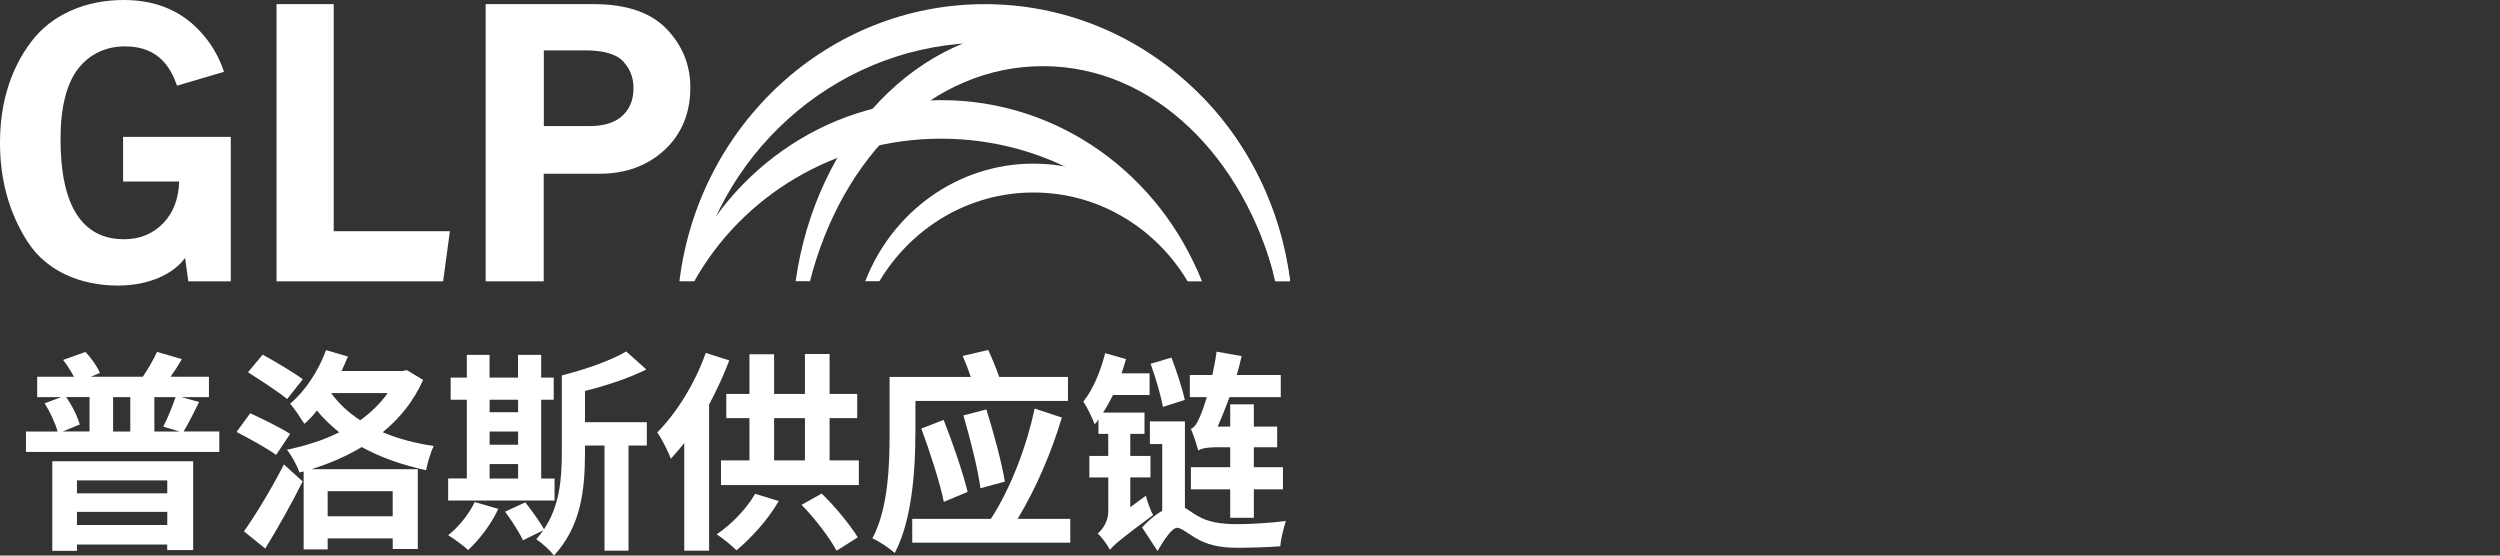
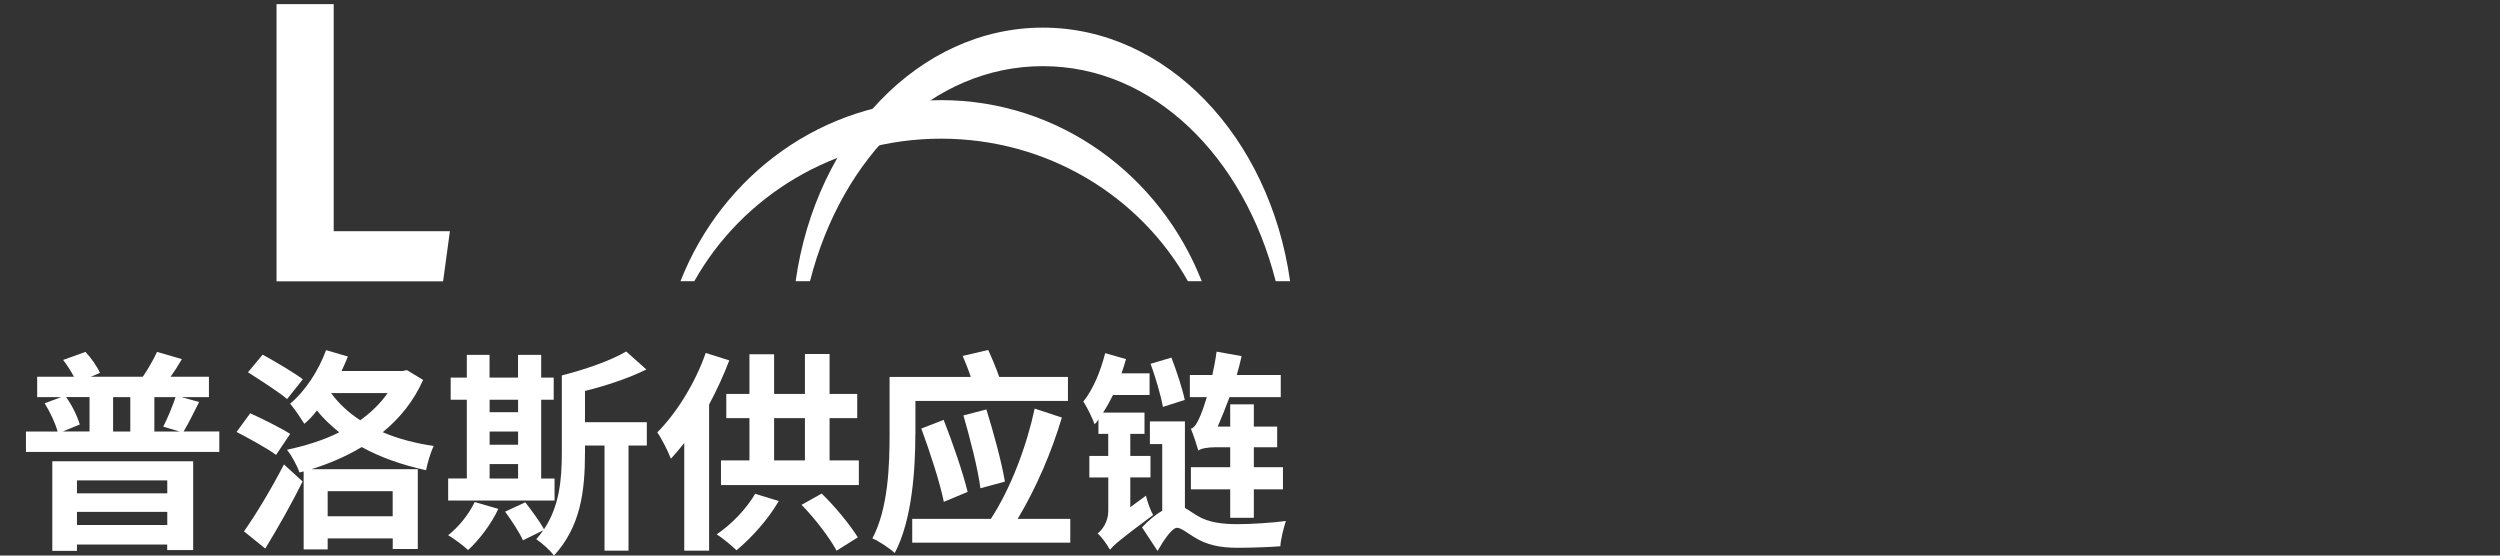
<svg xmlns="http://www.w3.org/2000/svg" width="180" height="40" viewBox="0 0 180 40" fill="none">
  <rect x="0" y="0" width="180" height="40" fill="#333333" stroke="none" />
  <g clip-path="url(#clip0_410_297)">
    <path d="M15.79 31.072V32.538H1.869V31.072H4.149C3.981 30.46 3.598 29.648 3.215 29.036L4.406 28.592H2.677V27.126H5.326C5.111 26.729 4.822 26.271 4.546 25.916L6.153 25.337C6.583 25.795 7.008 26.407 7.195 26.85L6.536 27.126H10.282C10.652 26.589 11.063 25.87 11.306 25.337L13.095 25.856C12.833 26.313 12.557 26.743 12.282 27.126H15.043V28.592H13.053L14.337 28.942C13.954 29.722 13.557 30.502 13.221 31.067H15.79V31.072ZM3.766 33.21H13.908V39.603H12.039V39.206H5.541V39.664H3.766V33.21ZM4.761 28.592C5.205 29.204 5.588 30.016 5.742 30.563L4.518 31.067H6.447V28.587H4.761V28.592ZM5.541 34.588V35.522H12.044V34.588H5.541ZM12.044 37.801V36.853H5.541V37.801H12.044ZM9.381 28.592H8.143V31.072H9.381V28.592ZM11.754 30.717C12.058 30.138 12.427 29.232 12.642 28.592H11.114V31.072H12.936L11.754 30.717Z" fill="white" />
    <path d="M19.878 32.753C19.266 32.295 17.949 31.576 17.033 31.1L18.014 29.755C18.888 30.152 20.219 30.81 20.892 31.24L19.878 32.753ZM17.566 38.258C18.379 37.11 19.537 35.214 20.443 33.439L21.789 34.663C20.995 36.269 20.014 37.997 19.098 39.496L17.566 38.258ZM20.672 28.732C20.06 28.214 18.762 27.387 17.855 26.804L18.911 25.534C19.799 26.024 21.13 26.804 21.803 27.308L20.672 28.732ZM30.464 27.355C29.791 28.868 28.796 30.105 27.558 31.119C28.66 31.595 29.898 31.912 31.23 32.113C30.987 32.589 30.772 33.369 30.678 33.855C28.978 33.486 27.404 32.94 26.044 32.188C24.928 32.86 23.704 33.379 22.433 33.78H30.081V39.529H28.277V38.763H23.592V39.556H21.863V33.944L21.56 34.018C21.406 33.542 20.962 32.734 20.658 32.384C22.004 32.094 23.288 31.698 24.423 31.128C23.826 30.637 23.274 30.133 22.817 29.554C22.541 29.923 22.237 30.241 21.915 30.516C21.714 30.194 21.195 29.414 20.892 29.064C21.98 28.149 22.929 26.71 23.475 25.211L25.049 25.669C24.914 26.005 24.76 26.355 24.592 26.71H28.997L29.3 26.65L30.464 27.355ZM23.592 35.368V37.17H28.273V35.368H23.592ZM23.84 28.303C24.377 29.036 25.063 29.694 25.937 30.259C26.717 29.694 27.404 29.036 27.908 28.303H23.84Z" fill="white" />
    <path d="M39.932 36.04H32.267V34.448H33.612V28.779H32.449V27.186H33.612V25.552H35.247V27.186H37.298V25.552H38.965V27.186H39.867V28.779H38.965V34.453H39.928V36.04H39.932ZM35.878 36.638C35.373 37.74 34.486 38.884 33.705 39.603C33.383 39.3 32.682 38.777 32.267 38.534C33.014 37.955 33.766 37.021 34.177 36.148L35.878 36.638ZM35.252 28.779V29.68H37.302V28.779H35.252ZM35.252 32.02H37.302V31.072H35.252V32.02ZM35.252 34.453H37.302V33.411H35.252V34.453ZM46.571 32.08H45.253V39.65H43.525V32.08H42.119V32.585C42.119 35.4 41.796 37.922 39.886 40C39.596 39.603 39.031 39.113 38.615 38.823C38.797 38.608 38.965 38.394 39.12 38.179L37.653 38.903C37.41 38.352 36.826 37.464 36.368 36.839L37.821 36.166C38.279 36.764 38.877 37.558 39.166 38.109C40.283 36.442 40.451 34.532 40.451 32.589V27.032C42.133 26.603 43.983 25.963 45.085 25.305L46.538 26.603C45.267 27.229 43.66 27.766 42.119 28.148V30.399H46.571V32.08Z" fill="white" />
    <path d="M52.508 25.949C52.111 27.005 51.606 28.088 51.055 29.129V39.65H49.266V31.898C48.943 32.309 48.621 32.678 48.303 33.028C48.135 32.571 47.645 31.576 47.322 31.133C48.7 29.755 50.046 27.602 50.812 25.412L52.508 25.949ZM56.072 36.073C55.306 37.404 54.082 38.749 53.026 39.622C52.69 39.286 52.003 38.721 51.601 38.473C52.671 37.754 53.741 36.638 54.371 35.555L56.072 36.073ZM61.837 33.15V34.924H51.91V33.15H53.96V30.105H52.293V28.363H53.96V25.506H55.736V28.363H57.955V25.487H59.73V28.363H61.72V30.105H59.73V33.15H61.837ZM55.736 33.15H57.955V30.105H55.736V33.15ZM59.16 35.536C60.155 36.498 61.211 37.801 61.762 38.688L60.234 39.65C59.744 38.735 58.674 37.324 57.712 36.349L59.16 35.536Z" fill="white" />
    <path d="M65.905 31.254C65.905 33.701 65.69 37.446 64.419 39.818C64.083 39.496 63.256 38.945 62.812 38.763C63.962 36.605 64.05 33.458 64.05 31.254V27.14H69.894C69.726 26.622 69.511 26.085 69.315 25.627L71.151 25.197C71.427 25.795 71.73 26.528 71.945 27.14H76.892V28.868H65.91V31.254H65.905ZM77.06 37.357V39.071H65.681V37.357H71.343C72.828 35.078 73.945 32.006 74.496 29.419L76.453 30.063C75.734 32.496 74.617 35.125 73.272 37.357H77.06ZM67.942 30.231C68.6 31.898 69.32 33.995 69.67 35.414L67.956 36.134C67.666 34.709 66.947 32.51 66.335 30.857L67.942 30.231ZM70.591 35.153C70.408 33.747 69.843 31.557 69.367 29.909L71.02 29.479C71.539 31.16 72.109 33.224 72.352 34.677L70.591 35.153Z" fill="white" />
-     <path d="M82.507 35.69C82.614 36.134 82.843 36.778 83.025 37.081C80.61 38.87 80.181 39.253 79.933 39.575L79.919 39.482C79.905 39.514 79.905 39.542 79.905 39.575C79.751 39.253 79.307 38.641 79.031 38.412C79.354 38.151 79.797 37.586 79.797 36.778V34.378H78.433V32.828H79.793V31.24H79.088V30.198C79.013 30.334 78.905 30.46 78.812 30.549C78.69 30.18 78.261 29.293 77.999 28.914C78.704 28.041 79.237 26.743 79.573 25.426L81.073 25.856C80.979 26.192 80.872 26.528 80.751 26.878H82.769V28.438H80.138C79.91 28.896 79.681 29.311 79.419 29.708H82.404V31.24H81.381V32.828H82.834V34.373H81.381V36.517L82.507 35.69ZM85.319 36.577C85.581 36.713 85.856 36.927 86.221 37.142C86.987 37.6 87.935 37.74 89.112 37.74C90.028 37.74 91.593 37.647 92.583 37.511C92.429 37.987 92.2 38.87 92.186 39.332C91.42 39.393 90.047 39.44 89.094 39.44C87.776 39.44 86.861 39.211 86.034 38.706C85.497 38.384 85.039 38.001 84.749 38.001C84.38 38.001 83.787 38.903 83.343 39.669L82.227 37.969C82.684 37.478 83.189 37.053 83.68 36.778V31.973H82.792V30.339H85.314V36.577H85.319ZM83.731 29.297C83.577 28.457 83.194 27.159 82.843 26.192L84.343 25.748C84.712 26.71 85.123 27.952 85.305 28.793L83.731 29.297ZM87.505 32.202C86.968 32.202 86.417 32.295 86.281 32.445C86.188 32.108 85.931 31.314 85.744 30.871C86.02 30.796 86.221 30.413 86.45 29.876C86.543 29.662 86.711 29.19 86.894 28.592H85.669V27H87.29C87.412 26.449 87.519 25.884 87.594 25.319L89.397 25.641C89.29 26.099 89.183 26.542 89.047 27H92.214V28.592H88.528C88.253 29.339 87.949 30.077 87.674 30.717H88.575V29.11H90.276V30.717H91.957V32.202H90.276V33.64H92.373V35.232H90.276V37.282H88.575V35.232H85.744V33.64H88.575V32.202H87.505Z" fill="white" />
-     <path d="M8.862 13.07H12.898C12.865 14.294 12.487 15.293 11.777 16.045C11.034 16.829 10.076 17.226 8.936 17.226C5.951 17.226 4.358 14.868 4.358 10.026C4.358 7.742 4.784 6.038 5.624 4.95C6.465 3.866 7.661 3.339 8.993 3.339C10.828 3.339 12.034 4.207 12.678 5.991L12.744 6.169L16.126 5.169L16.056 4.968C15.621 3.736 14.897 2.657 13.902 1.76C12.594 0.593 10.917 0 8.904 0C6.213 0 3.742 1.013 2.242 3.012C0.752 4.987 0 7.439 0 10.287C0 12.977 0.673 15.382 2.004 17.432C3.349 19.505 5.765 20.56 8.493 20.56C10.8 20.56 12.52 19.683 13.328 18.567L13.557 20.257H16.616V9.853H8.862V13.07Z" fill="white" />
+     <path d="M82.507 35.69C82.614 36.134 82.843 36.778 83.025 37.081C80.61 38.87 80.181 39.253 79.933 39.575L79.919 39.482C79.905 39.514 79.905 39.542 79.905 39.575C79.751 39.253 79.307 38.641 79.031 38.412C79.354 38.151 79.797 37.586 79.797 36.778V34.378H78.433V32.828H79.793V31.24H79.088V30.198C79.013 30.334 78.905 30.46 78.812 30.549C78.69 30.18 78.261 29.293 77.999 28.914C78.704 28.041 79.237 26.743 79.573 25.426L81.073 25.856C80.979 26.192 80.872 26.528 80.751 26.878H82.769V28.438H80.138C79.91 28.896 79.681 29.311 79.419 29.708H82.404V31.24H81.381V32.828H82.834V34.373H81.381V36.517L82.507 35.69ZM85.319 36.577C85.581 36.713 85.856 36.927 86.221 37.142C86.987 37.6 87.935 37.74 89.112 37.74C90.028 37.74 91.593 37.647 92.583 37.511C92.429 37.987 92.2 38.87 92.186 39.332C91.42 39.393 90.047 39.44 89.094 39.44C87.776 39.44 86.861 39.211 86.034 38.706C85.497 38.384 85.039 38.001 84.749 38.001C84.38 38.001 83.787 38.903 83.343 39.669L82.227 37.969C82.684 37.478 83.189 37.053 83.68 36.778V31.973H82.792V30.339H85.314V36.577H85.319ZM83.731 29.297C83.577 28.457 83.194 27.159 82.843 26.192L84.343 25.748C84.712 26.71 85.123 27.952 85.305 28.793L83.731 29.297ZM87.505 32.202C86.968 32.202 86.417 32.295 86.281 32.445C86.188 32.108 85.931 31.314 85.744 30.871C86.02 30.796 86.221 30.413 86.45 29.876C86.543 29.662 86.711 29.19 86.894 28.592H85.669V27H87.29C87.412 26.449 87.519 25.884 87.594 25.319L89.397 25.641C89.29 26.099 89.183 26.542 89.047 27H92.214V28.592H88.528C88.253 29.339 87.949 30.077 87.674 30.717H88.575V29.11H90.276V30.717H91.957V32.202H90.276V33.64H92.373V35.232H90.276V37.282H88.575V35.232H85.744V33.64H88.575V32.202Z" fill="white" />
    <path d="M19.911 0.299H24.027V16.647H32.393L31.903 20.257H19.911V0.299Z" fill="white" />
-     <path d="M39.151 3.628H42.146C43.463 3.628 44.383 3.894 44.869 4.422C45.369 4.959 45.612 5.59 45.612 6.346C45.612 7.182 45.35 7.831 44.818 8.331C44.285 8.826 43.496 9.078 42.464 9.078H39.156V3.628H39.151ZM47.999 2.087C46.859 0.901 45.103 0.299 42.772 0.299H34.966V20.257H39.147V12.51H43.169C45.047 12.51 46.621 11.931 47.85 10.796C49.078 9.652 49.704 8.144 49.704 6.309C49.709 4.693 49.134 3.273 47.999 2.087Z" fill="white" />
-     <path d="M63.317 20.248C65.611 16.414 69.722 13.86 74.412 13.86C79.102 13.86 83.213 16.414 85.507 20.248H86.525C84.61 15.289 79.91 11.782 74.412 11.782C68.914 11.782 64.214 15.289 62.299 20.248H63.317Z" fill="white" />
    <path d="M49.989 20.248C53.418 14.135 60.089 9.984 67.759 9.984C75.43 9.984 82.101 14.135 85.53 20.248H86.525C83.525 12.603 76.257 7.21 67.759 7.21C59.262 7.21 51.993 12.603 48.994 20.248H49.989Z" fill="white" />
-     <path d="M49.999 20.247C52.073 10.432 60.753 3.077 70.904 3.077C81.055 3.077 89.734 10.432 91.809 20.247H92.888C91.505 8.998 82.195 0.299 70.904 0.299C59.613 0.299 50.298 8.998 48.92 20.243H49.999V20.247Z" fill="white" />
    <path d="M58.319 20.248C60.603 11.268 67.134 4.763 75.084 4.763C83.035 4.763 89.566 11.268 91.85 20.248H92.887C91.43 9.881 84.016 1.989 75.084 1.989C66.153 1.989 58.744 9.881 57.286 20.248H58.319Z" fill="white" />
  </g>
  <defs>
    <clipPath id="clip0_410_297">
      <rect width="180" height="40" fill="white" />
    </clipPath>
  </defs>
</svg>